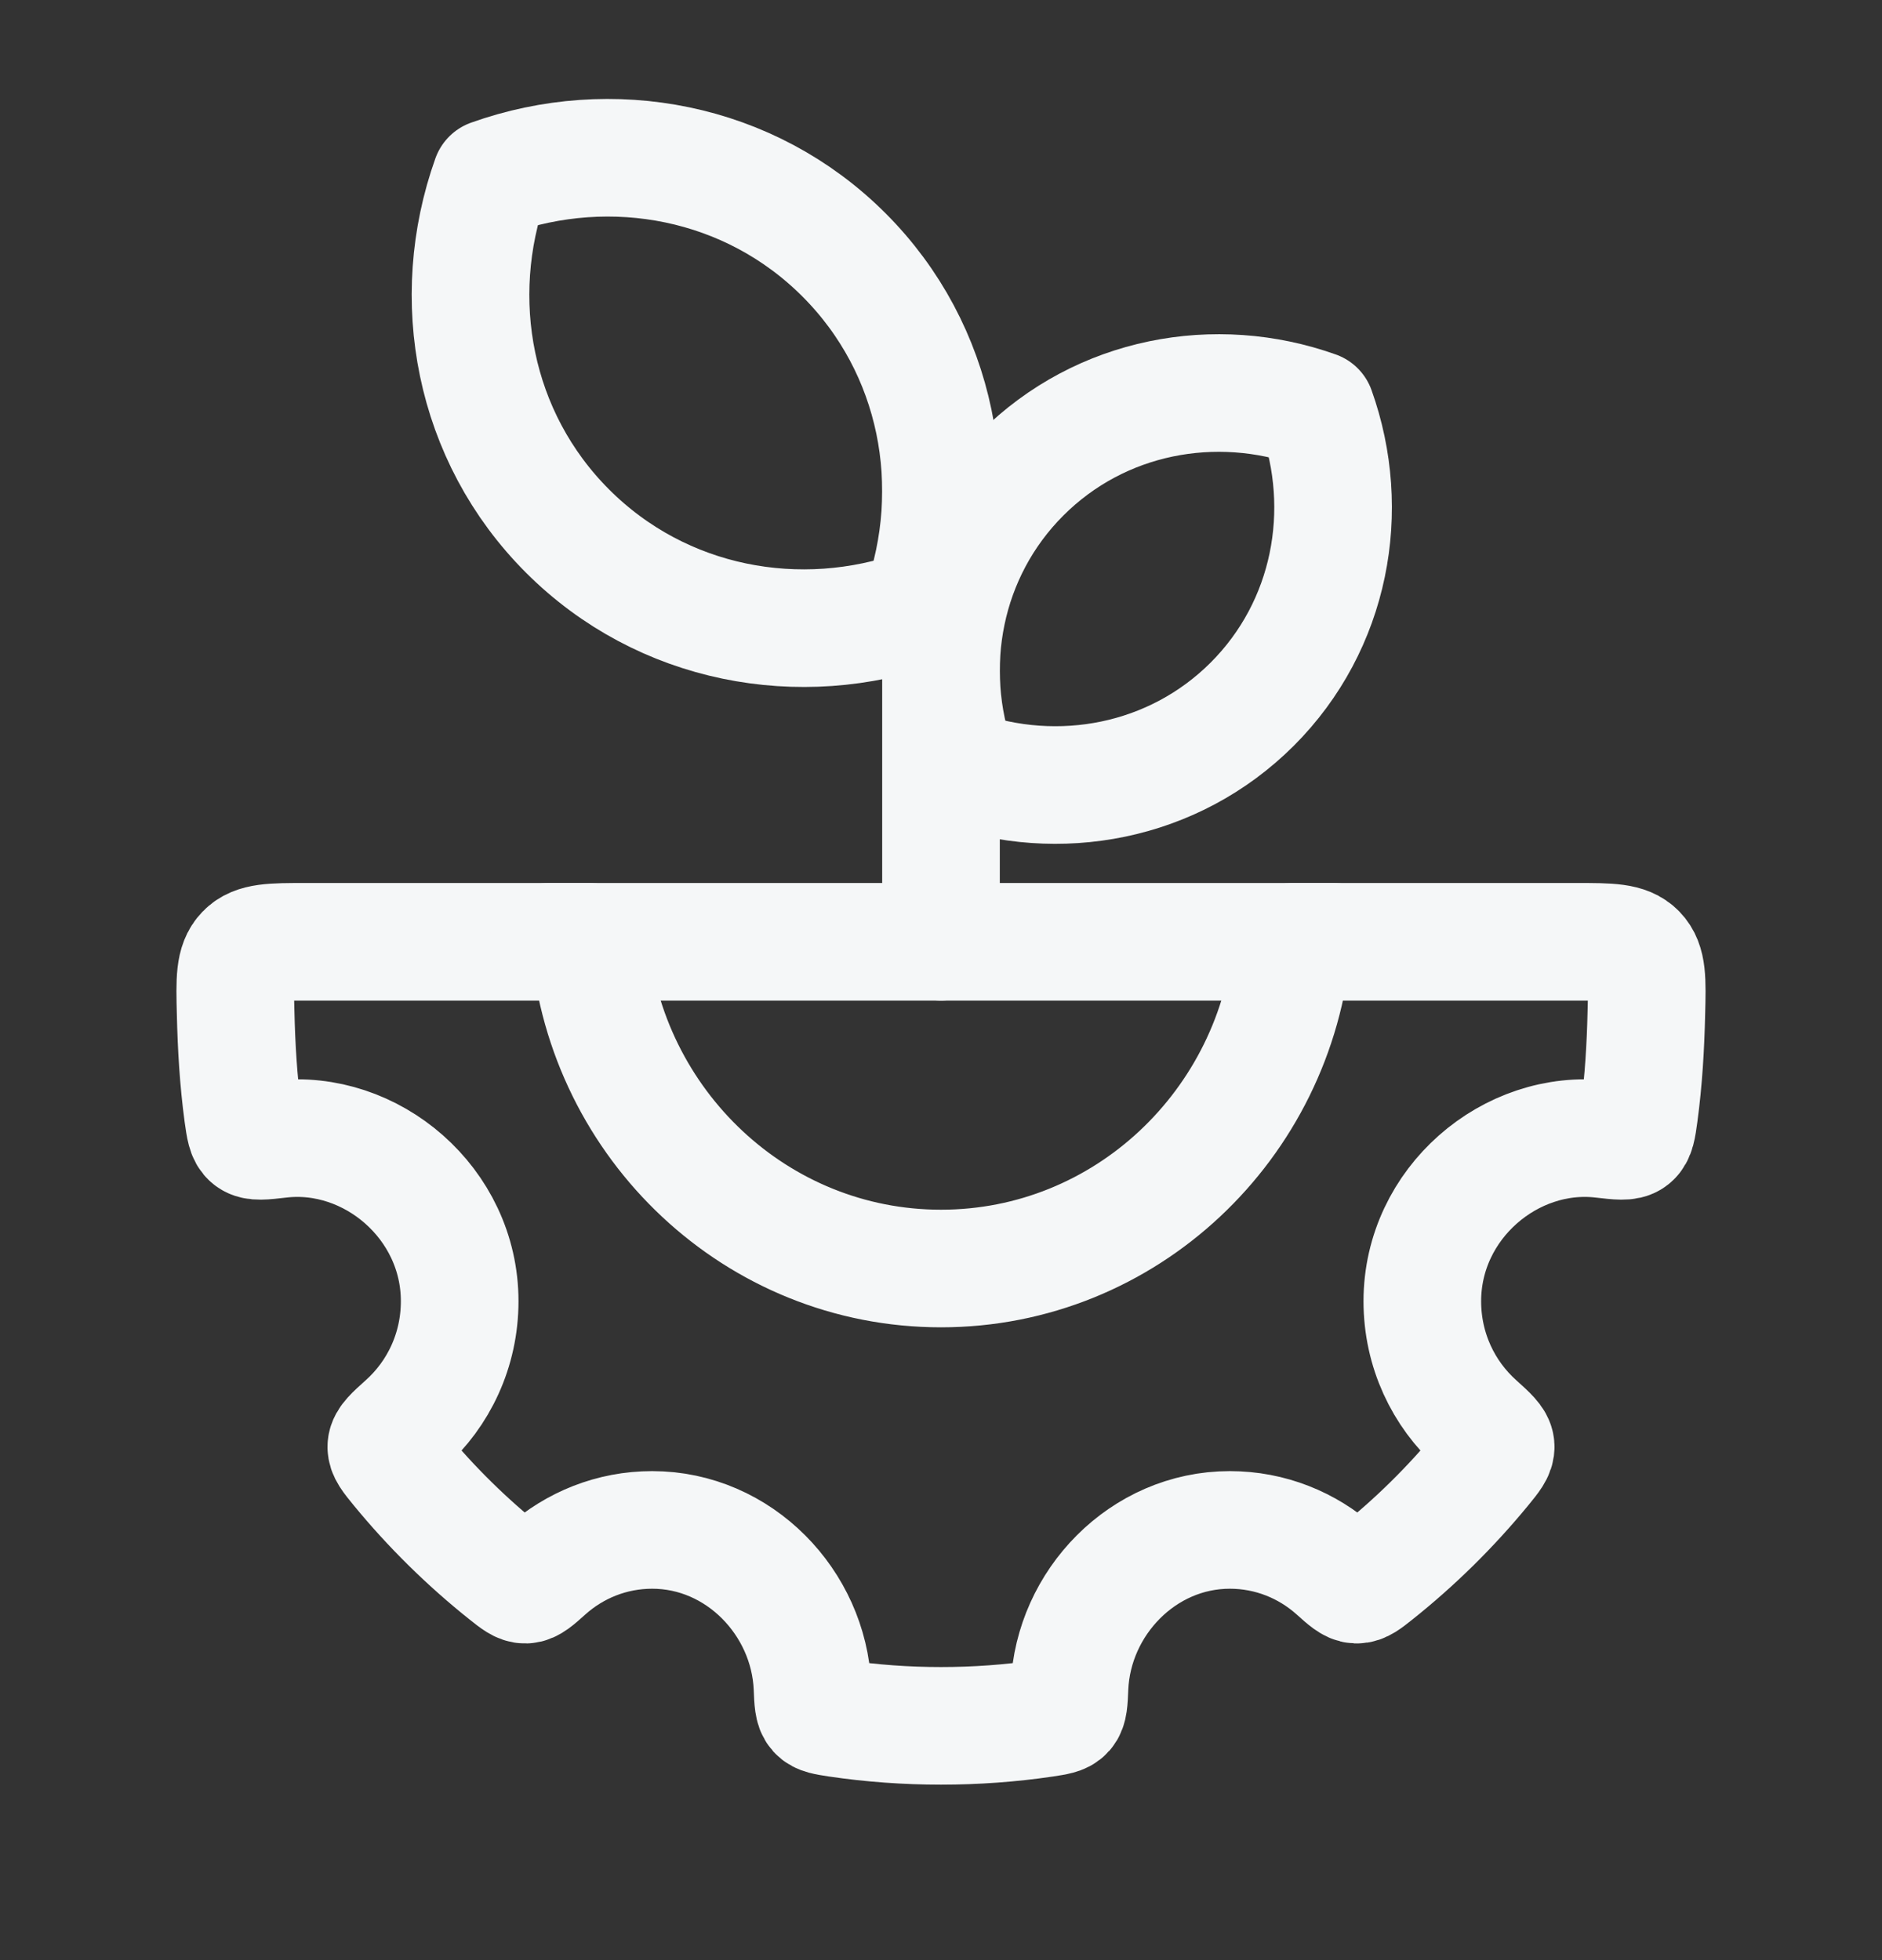
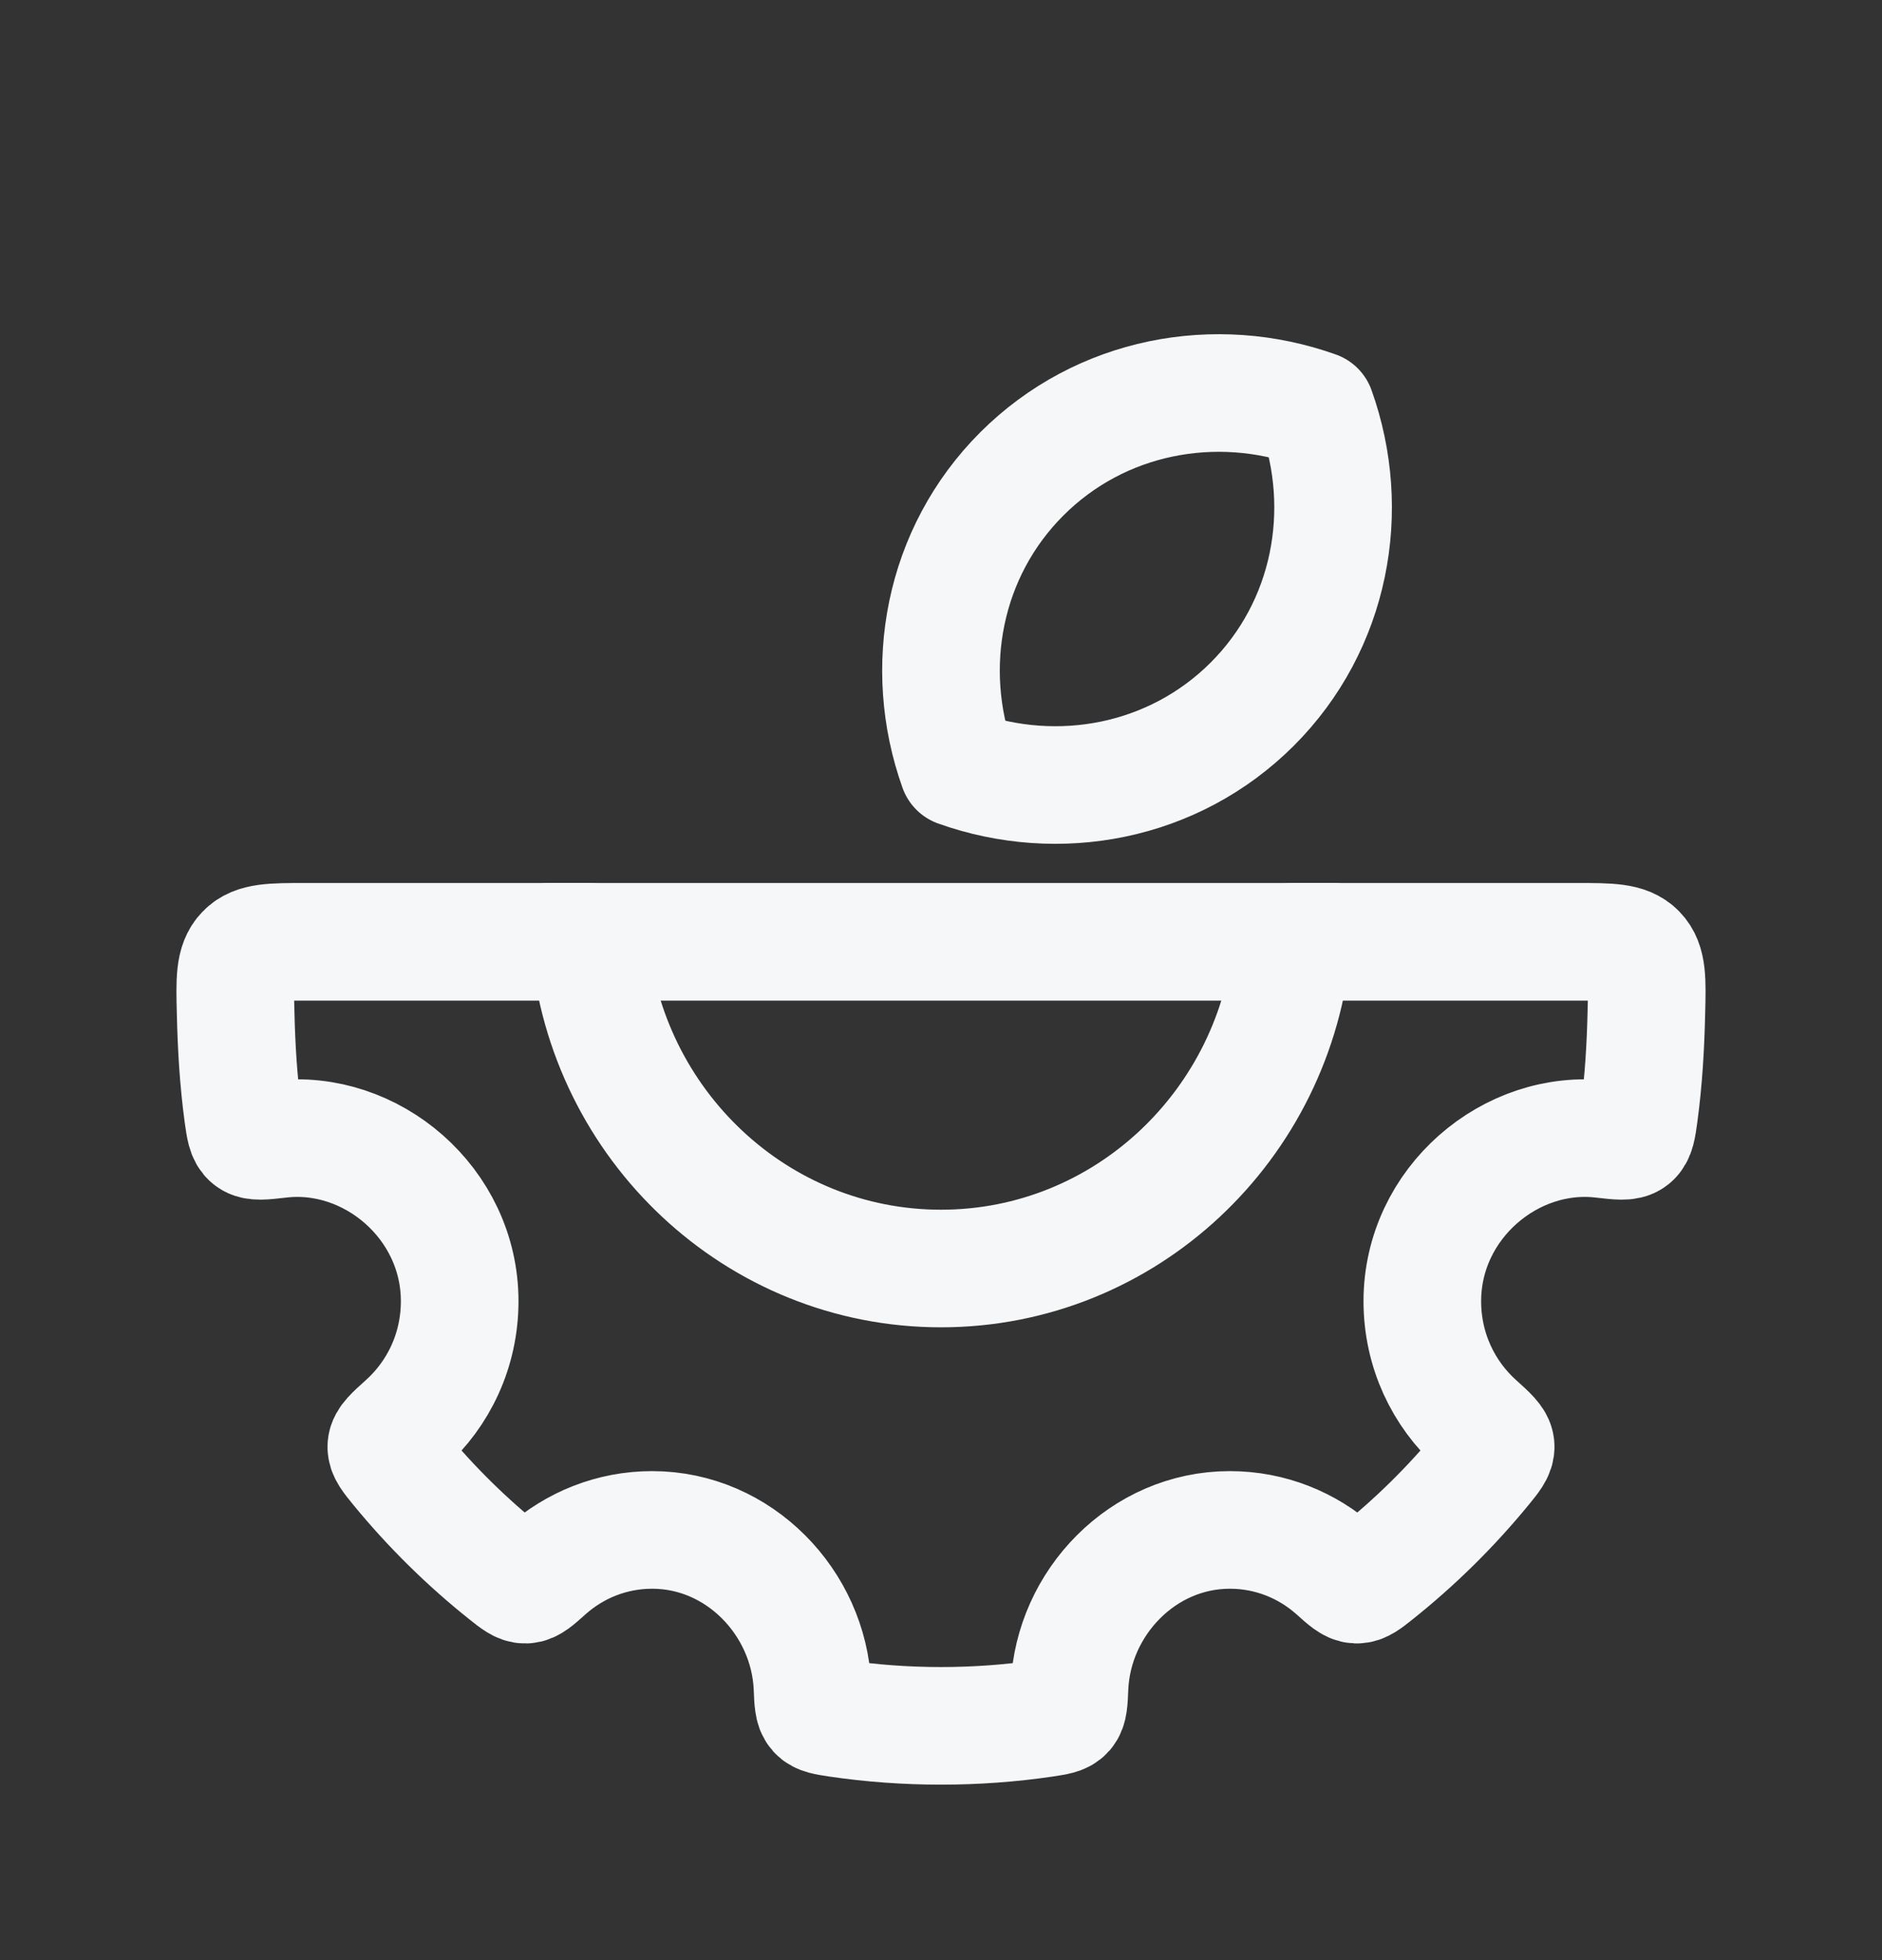
<svg xmlns="http://www.w3.org/2000/svg" width="24" height="25" viewBox="0 0 24 25" fill="none">
  <rect x="0" y="0" width="24" height="25" fill="#333333" stroke="none" />
  <path d="M7.517 12.012H3.897C3.469 12.012 3.254 12.012 3.122 12.149C2.989 12.286 2.994 12.498 3.005 12.921C3.015 13.352 3.04 13.781 3.098 14.21C3.123 14.387 3.135 14.475 3.193 14.52C3.251 14.566 3.356 14.553 3.567 14.529C4.734 14.392 5.862 15.345 5.862 16.596C5.862 17.22 5.593 17.779 5.166 18.161C5.01 18.301 4.933 18.371 4.927 18.444C4.921 18.517 4.978 18.586 5.09 18.723C5.498 19.22 5.957 19.672 6.458 20.071C6.577 20.166 6.637 20.213 6.702 20.211C6.767 20.209 6.834 20.15 6.967 20.03C7.328 19.708 7.8 19.513 8.317 19.513C9.426 19.513 10.314 20.442 10.361 21.518C10.368 21.696 10.372 21.785 10.416 21.834C10.459 21.883 10.533 21.893 10.681 21.916C11.542 22.044 12.458 22.044 13.319 21.916C13.467 21.893 13.541 21.883 13.584 21.834C13.628 21.785 13.632 21.696 13.639 21.518C13.686 20.442 14.574 19.513 15.683 19.513C16.2 19.513 16.672 19.708 17.033 20.03C17.166 20.15 17.233 20.209 17.298 20.211C17.363 20.213 17.423 20.166 17.542 20.071C18.043 19.672 18.502 19.22 18.91 18.723C19.022 18.586 19.079 18.517 19.073 18.444C19.067 18.371 18.989 18.301 18.834 18.161C18.407 17.779 18.138 17.22 18.138 16.596C18.138 15.345 19.266 14.392 20.433 14.529C20.644 14.553 20.749 14.566 20.807 14.52C20.865 14.475 20.878 14.387 20.902 14.21C20.96 13.781 20.985 13.352 20.995 12.921C21.006 12.498 21.011 12.286 20.878 12.149C20.746 12.012 20.531 12.012 20.103 12.012H16.483C16.276 14.348 14.348 16.179 12 16.179C9.652 16.179 7.724 14.348 7.517 12.012Z" stroke="#F5F7F8" stroke-width="1.5" stroke-linecap="round" stroke-linejoin="round" />
  <path d="M7 12.012H17" stroke="#F5F7F8" stroke-width="1.5" stroke-linecap="round" stroke-linejoin="round" />
-   <path d="M12 12.012V6.012" stroke="#F5F7F8" stroke-width="1.5" stroke-linecap="round" stroke-linejoin="round" />
-   <path d="M11.741 7.753C12.29 6.216 11.967 4.455 10.762 3.25C9.557 2.045 7.797 1.722 6.259 2.271C5.71 3.809 6.033 5.569 7.238 6.774C8.443 7.979 10.203 8.302 11.741 7.753Z" stroke="#F5F7F8" stroke-width="1.5" stroke-linecap="round" stroke-linejoin="round" />
  <path d="M12.216 9.797C11.758 8.515 12.027 7.048 13.031 6.044C14.036 5.04 15.503 4.771 16.784 5.228C17.242 6.509 16.973 7.977 15.969 8.981C14.964 9.985 13.497 10.254 12.216 9.797Z" stroke="#F5F7F8" stroke-width="1.5" stroke-linecap="round" stroke-linejoin="round" />
</svg>